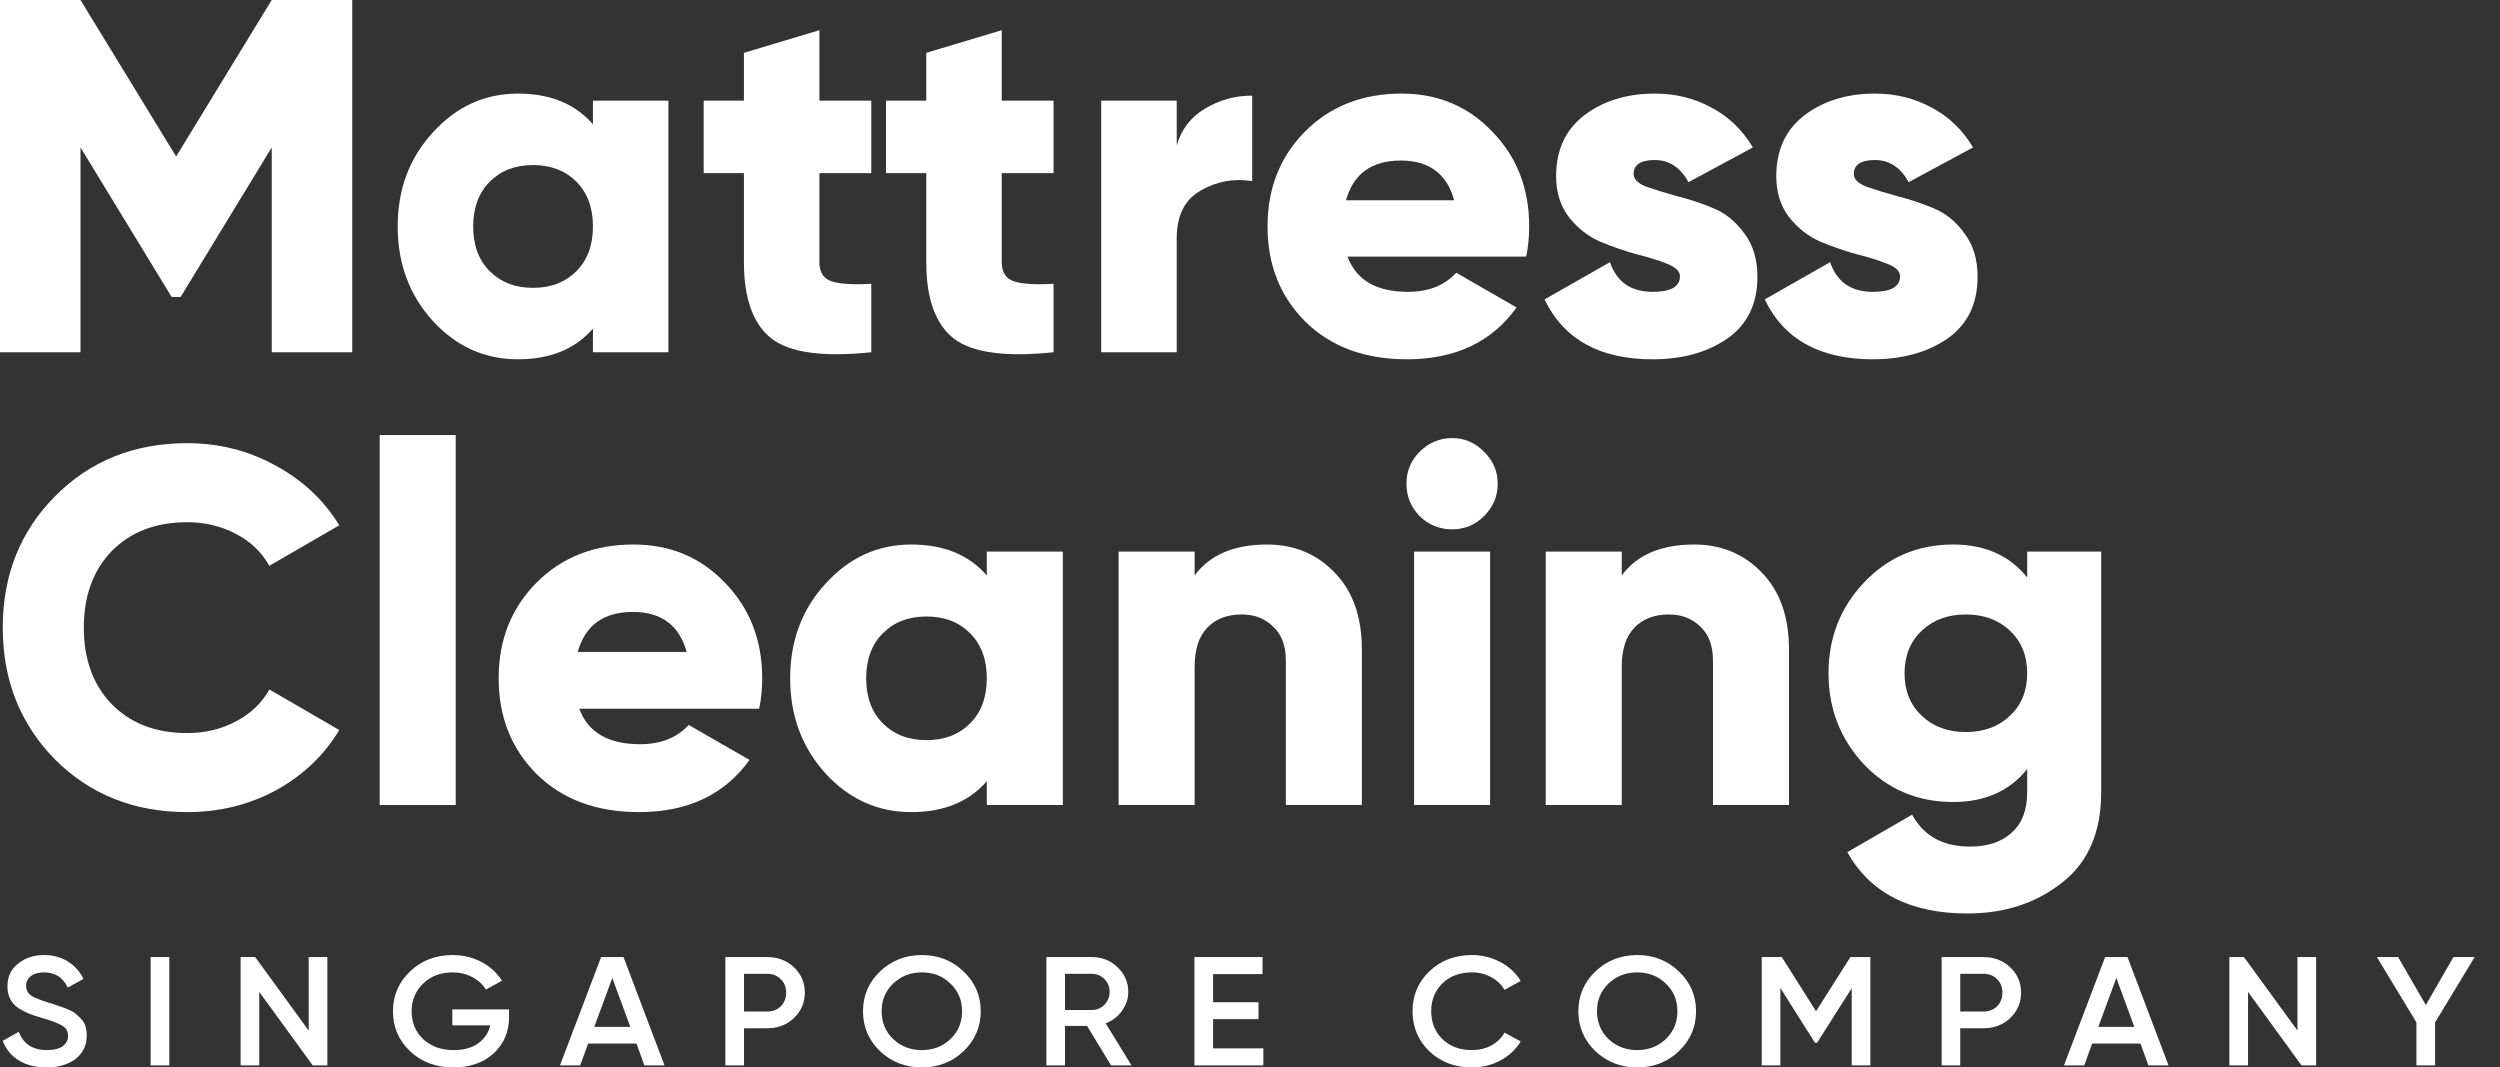
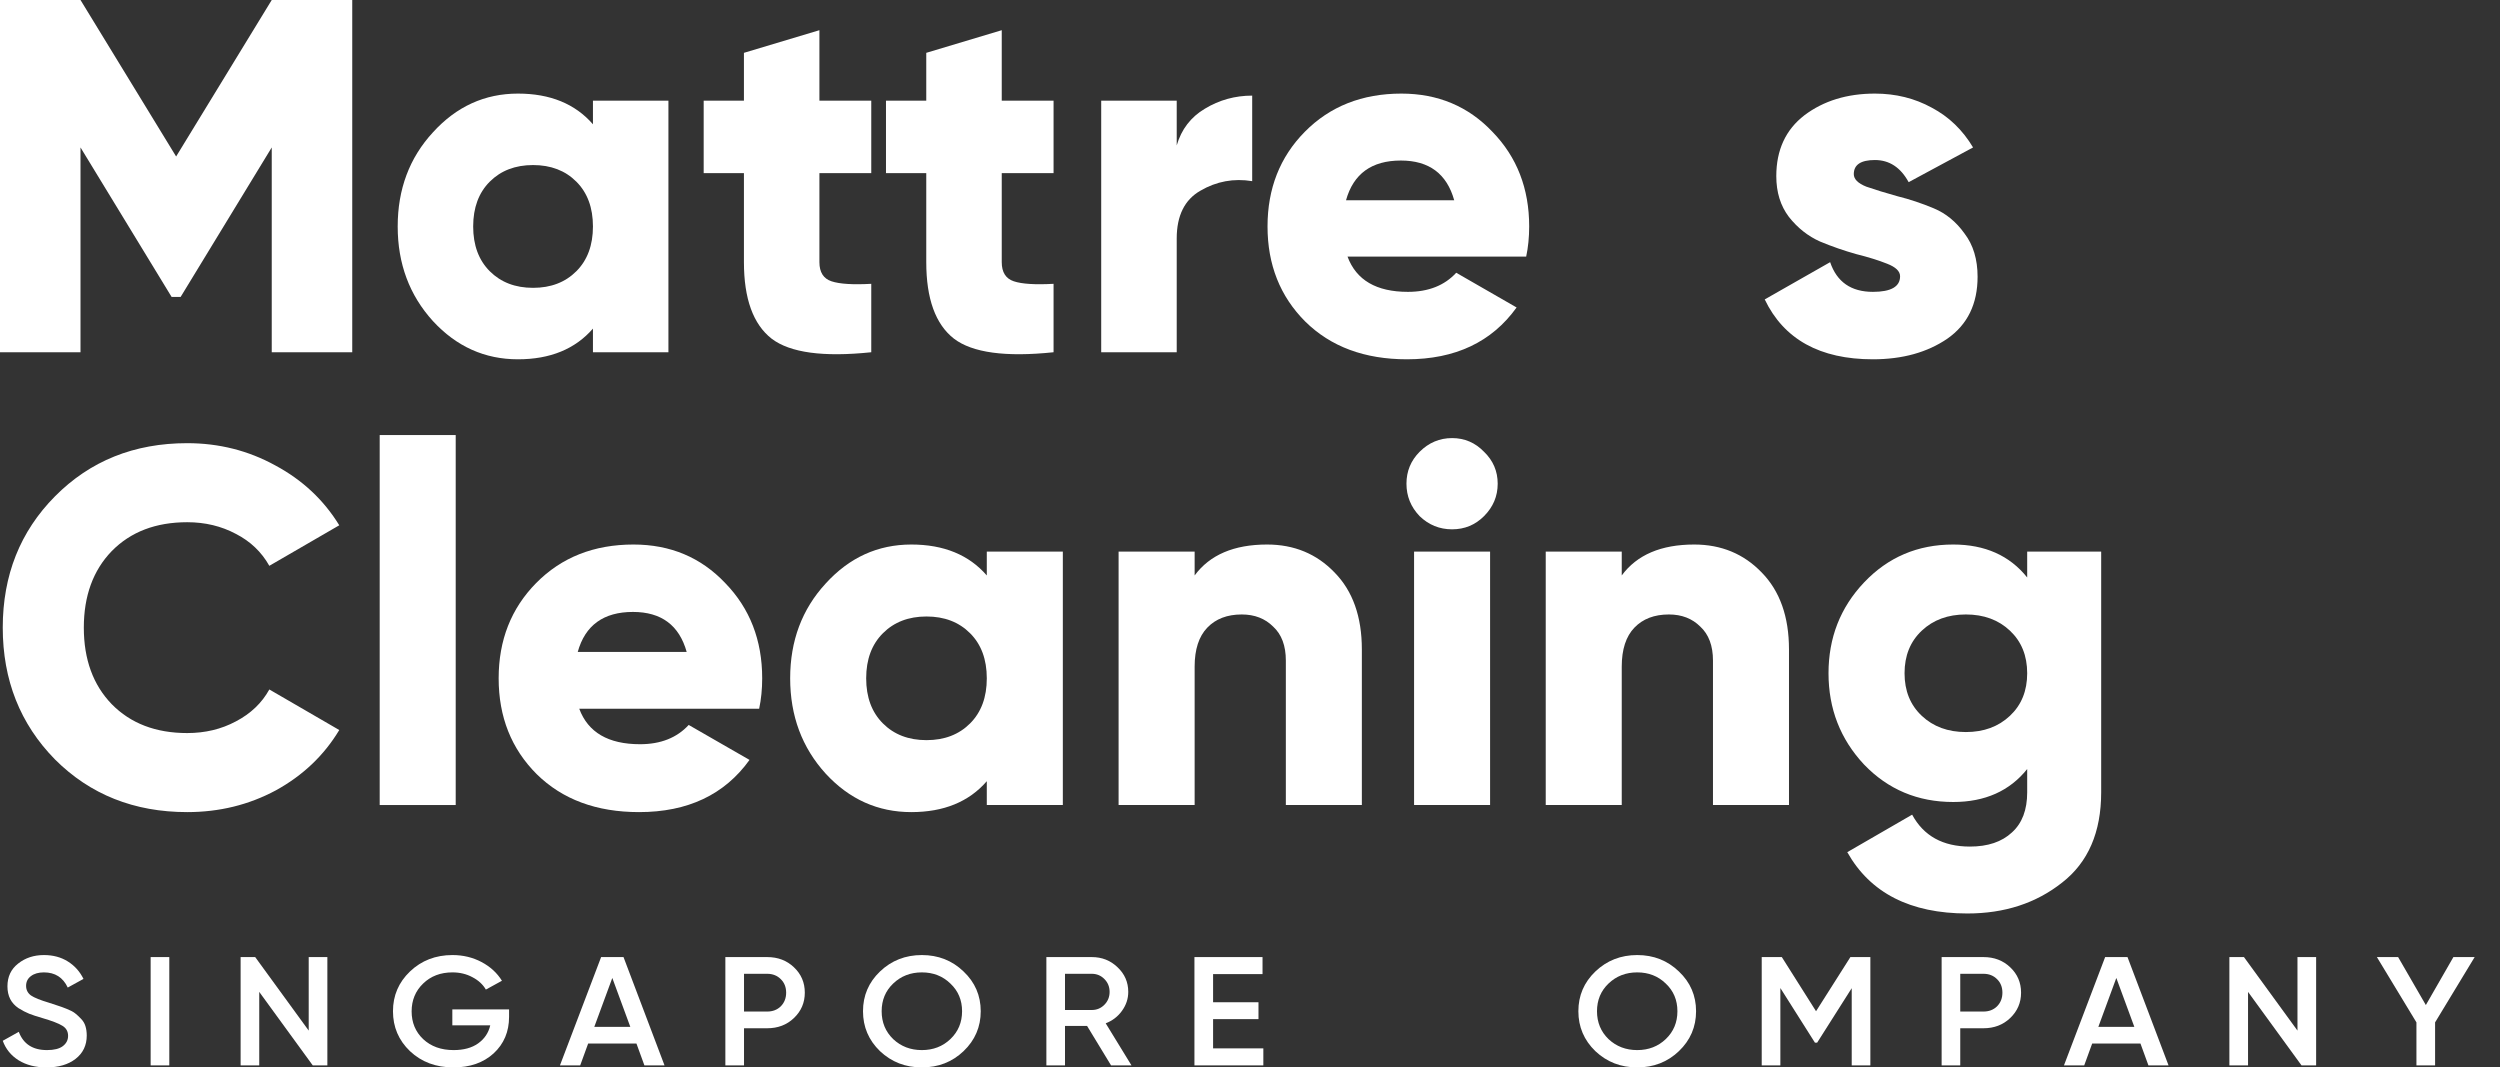
<svg xmlns="http://www.w3.org/2000/svg" width="89" height="38" viewBox="0 0 89 38" fill="none">
  <rect x="0" y="0" width="89" height="38" fill="#333333" stroke="none" />
  <path d="M12.54 0V12.54H9.674V5.249L6.431 10.57H6.109L2.866 5.249V12.54H0V0H2.866L6.27 5.571L9.674 0H12.54Z" fill="white" />
  <path d="M21.109 3.583H23.796V12.54H21.109V11.698C20.476 12.427 19.586 12.791 18.44 12.791C17.257 12.791 16.248 12.337 15.412 11.43C14.576 10.51 14.158 9.387 14.158 8.062C14.158 6.736 14.576 5.619 15.412 4.712C16.248 3.792 17.257 3.332 18.44 3.332C19.586 3.332 20.476 3.696 21.109 4.425V3.583ZM17.436 9.656C17.831 10.05 18.344 10.247 18.977 10.247C19.61 10.247 20.124 10.05 20.518 9.656C20.912 9.262 21.109 8.73 21.109 8.062C21.109 7.393 20.912 6.861 20.518 6.467C20.124 6.073 19.61 5.876 18.977 5.876C18.344 5.876 17.831 6.073 17.436 6.467C17.042 6.861 16.845 7.393 16.845 8.062C16.845 8.73 17.042 9.262 17.436 9.656Z" fill="white" />
  <path d="M31.017 6.163H29.171V9.333C29.171 9.692 29.315 9.919 29.601 10.014C29.888 10.11 30.36 10.14 31.017 10.104V12.54C29.309 12.719 28.126 12.558 27.469 12.056C26.813 11.543 26.484 10.635 26.484 9.333V6.163H25.051V3.583H26.484V1.881L29.171 1.075V3.583H31.017V6.163Z" fill="white" />
  <path d="M37.507 6.163H35.662V9.333C35.662 9.692 35.805 9.919 36.092 10.014C36.378 10.11 36.85 10.14 37.507 10.104V12.54C35.799 12.719 34.617 12.558 33.96 12.056C33.303 11.543 32.975 10.635 32.975 9.333V6.163H31.541V3.583H32.975V1.881L35.662 1.075V3.583H37.507V6.163Z" fill="white" />
  <path d="M41.891 5.177C42.058 4.604 42.392 4.168 42.894 3.87C43.407 3.559 43.969 3.404 44.578 3.404V6.449C43.921 6.342 43.306 6.455 42.733 6.79C42.171 7.112 41.891 7.679 41.891 8.492V12.54H39.203V3.583H41.891V5.177Z" fill="white" />
  <path d="M47.972 9.136C48.283 9.972 48.999 10.39 50.122 10.39C50.85 10.39 51.424 10.164 51.842 9.71L53.991 10.946C53.108 12.176 51.806 12.791 50.086 12.791C48.581 12.791 47.375 12.343 46.467 11.447C45.572 10.552 45.124 9.423 45.124 8.062C45.124 6.712 45.566 5.589 46.449 4.694C47.345 3.786 48.492 3.332 49.889 3.332C51.191 3.332 52.272 3.786 53.132 4.694C54.003 5.589 54.439 6.712 54.439 8.062C54.439 8.444 54.403 8.802 54.332 9.136H47.972ZM47.918 7.13H51.77C51.507 6.186 50.874 5.715 49.871 5.715C48.832 5.715 48.181 6.186 47.918 7.13Z" fill="white" />
-   <path d="M58.157 6.198C58.157 6.378 58.307 6.527 58.605 6.646C58.916 6.754 59.286 6.867 59.716 6.987C60.146 7.094 60.576 7.237 61.006 7.417C61.436 7.596 61.8 7.894 62.099 8.312C62.409 8.718 62.564 9.232 62.564 9.853C62.564 10.82 62.206 11.555 61.489 12.056C60.773 12.546 59.889 12.791 58.838 12.791C56.951 12.791 55.667 12.08 54.986 10.659L57.315 9.333C57.554 10.038 58.062 10.39 58.838 10.39C59.483 10.39 59.806 10.205 59.806 9.835C59.806 9.656 59.65 9.507 59.34 9.387C59.041 9.268 58.677 9.154 58.247 9.047C57.817 8.927 57.387 8.778 56.957 8.599C56.527 8.408 56.157 8.115 55.846 7.721C55.548 7.327 55.398 6.843 55.398 6.27C55.398 5.339 55.733 4.616 56.402 4.102C57.083 3.589 57.919 3.332 58.91 3.332C59.65 3.332 60.325 3.499 60.934 3.834C61.543 4.156 62.033 4.628 62.403 5.249L60.11 6.485C59.823 5.96 59.423 5.697 58.91 5.697C58.408 5.697 58.157 5.864 58.157 6.198Z" fill="white" />
  <path d="M65.995 6.198C65.995 6.378 66.144 6.527 66.443 6.646C66.753 6.754 67.124 6.867 67.553 6.987C67.984 7.094 68.413 7.237 68.843 7.417C69.273 7.596 69.638 7.894 69.936 8.312C70.247 8.718 70.402 9.232 70.402 9.853C70.402 10.82 70.044 11.555 69.327 12.056C68.611 12.546 67.727 12.791 66.676 12.791C64.789 12.791 63.505 12.08 62.824 10.659L65.153 9.333C65.392 10.038 65.899 10.39 66.676 10.39C67.321 10.39 67.643 10.205 67.643 9.835C67.643 9.656 67.488 9.507 67.177 9.387C66.879 9.268 66.514 9.154 66.085 9.047C65.655 8.927 65.225 8.778 64.795 8.599C64.365 8.408 63.995 8.115 63.684 7.721C63.385 7.327 63.236 6.843 63.236 6.27C63.236 5.339 63.571 4.616 64.239 4.102C64.92 3.589 65.756 3.332 66.747 3.332C67.488 3.332 68.163 3.499 68.772 3.834C69.381 4.156 69.871 4.628 70.241 5.249L67.948 6.485C67.661 5.96 67.261 5.697 66.747 5.697C66.246 5.697 65.995 5.864 65.995 6.198Z" fill="white" />
  <path d="M6.665 28.911C4.777 28.911 3.207 28.286 1.956 27.035C0.717 25.772 0.098 24.208 0.098 22.344C0.098 20.48 0.717 18.922 1.956 17.671C3.207 16.408 4.777 15.777 6.665 15.777C7.796 15.777 8.842 16.041 9.804 16.571C10.767 17.088 11.524 17.797 12.078 18.7L9.588 20.143C9.311 19.65 8.914 19.271 8.397 19.006C7.88 18.73 7.303 18.591 6.665 18.591C5.546 18.591 4.65 18.934 3.977 19.62C3.315 20.305 2.984 21.213 2.984 22.344C2.984 23.475 3.315 24.383 3.977 25.068C4.65 25.754 5.546 26.097 6.665 26.097C7.303 26.097 7.88 25.959 8.397 25.682C8.926 25.405 9.323 25.026 9.588 24.545L12.078 25.989C11.536 26.891 10.785 27.606 9.822 28.136C8.86 28.653 7.808 28.911 6.665 28.911Z" fill="white" />
  <path d="M13.517 28.659V15.488H16.223V28.659H13.517Z" fill="white" />
  <path d="M20.621 25.231C20.934 26.073 21.655 26.494 22.786 26.494C23.52 26.494 24.097 26.265 24.518 25.808L26.683 27.053C25.793 28.292 24.482 28.911 22.75 28.911C21.234 28.911 20.02 28.46 19.105 27.558C18.203 26.656 17.752 25.52 17.752 24.148C17.752 22.789 18.197 21.659 19.087 20.756C19.989 19.842 21.144 19.385 22.551 19.385C23.863 19.385 24.951 19.842 25.817 20.756C26.695 21.659 27.134 22.789 27.134 24.148C27.134 24.533 27.098 24.894 27.026 25.231H20.621ZM20.567 23.21H24.446C24.181 22.26 23.544 21.785 22.533 21.785C21.487 21.785 20.831 22.26 20.567 23.21Z" fill="white" />
  <path d="M35.13 19.638H37.837V28.659H35.13V27.811C34.493 28.545 33.597 28.911 32.442 28.911C31.251 28.911 30.235 28.454 29.393 27.54C28.551 26.614 28.13 25.483 28.13 24.148C28.13 22.813 28.551 21.689 29.393 20.774C30.235 19.848 31.251 19.385 32.442 19.385C33.597 19.385 34.493 19.752 35.13 20.486V19.638ZM31.432 25.754C31.829 26.151 32.346 26.349 32.983 26.349C33.621 26.349 34.138 26.151 34.535 25.754C34.932 25.357 35.13 24.822 35.13 24.148C35.13 23.475 34.932 22.939 34.535 22.543C34.138 22.146 33.621 21.947 32.983 21.947C32.346 21.947 31.829 22.146 31.432 22.543C31.035 22.939 30.836 23.475 30.836 24.148C30.836 24.822 31.035 25.357 31.432 25.754Z" fill="white" />
  <path d="M45.108 19.385C46.071 19.385 46.871 19.716 47.508 20.378C48.158 21.039 48.482 21.953 48.482 23.12V28.659H45.776V23.517C45.776 22.988 45.626 22.585 45.325 22.308C45.036 22.019 44.663 21.875 44.206 21.875C43.689 21.875 43.28 22.031 42.98 22.344C42.679 22.657 42.529 23.12 42.529 23.733V28.659H39.822V19.638H42.529V20.486C43.07 19.752 43.93 19.385 45.108 19.385Z" fill="white" />
  <path d="M52.831 18.375C52.518 18.688 52.139 18.844 51.694 18.844C51.249 18.844 50.864 18.688 50.539 18.375C50.227 18.05 50.07 17.665 50.07 17.22C50.07 16.775 50.227 16.396 50.539 16.083C50.864 15.759 51.249 15.596 51.694 15.596C52.139 15.596 52.518 15.759 52.831 16.083C53.156 16.396 53.318 16.775 53.318 17.22C53.318 17.665 53.156 18.05 52.831 18.375ZM50.341 28.659V19.638H53.047V28.659H50.341Z" fill="white" />
  <path d="M60.314 19.385C61.276 19.385 62.076 19.716 62.714 20.378C63.363 21.039 63.688 21.953 63.688 23.12V28.659H60.982V23.517C60.982 22.988 60.831 22.585 60.531 22.308C60.242 22.019 59.869 21.875 59.412 21.875C58.895 21.875 58.486 22.031 58.185 22.344C57.884 22.657 57.734 23.12 57.734 23.733V28.659H55.028V19.638H57.734V20.486C58.275 19.752 59.135 19.385 60.314 19.385Z" fill="white" />
  <path d="M72.168 19.638H74.802V28.208C74.802 29.627 74.339 30.698 73.413 31.419C72.487 32.153 71.362 32.52 70.039 32.52C68.006 32.52 66.581 31.792 65.763 30.337L68.072 29.002C68.481 29.759 69.167 30.138 70.129 30.138C70.767 30.138 71.266 29.97 71.627 29.633C71.987 29.308 72.168 28.833 72.168 28.208V27.378C71.542 28.16 70.664 28.551 69.534 28.551C68.271 28.551 67.212 28.105 66.358 27.215C65.516 26.313 65.095 25.231 65.095 23.968C65.095 22.705 65.516 21.628 66.358 20.738C67.212 19.836 68.271 19.385 69.534 19.385C70.664 19.385 71.542 19.776 72.168 20.558V19.638ZM68.415 25.483C68.824 25.868 69.347 26.061 69.985 26.061C70.622 26.061 71.145 25.868 71.554 25.483C71.963 25.099 72.168 24.593 72.168 23.968C72.168 23.342 71.963 22.837 71.554 22.452C71.145 22.067 70.622 21.875 69.985 21.875C69.347 21.875 68.824 22.067 68.415 22.452C68.006 22.837 67.802 23.342 67.802 23.968C67.802 24.593 68.006 25.099 68.415 25.483Z" fill="white" />
  <path d="M1.656 38C1.267 38 0.937 37.916 0.663 37.747C0.394 37.578 0.205 37.346 0.098 37.052L0.669 36.733C0.831 37.166 1.165 37.383 1.673 37.383C1.924 37.383 2.11 37.337 2.233 37.245C2.36 37.15 2.424 37.027 2.424 36.876C2.424 36.718 2.356 36.599 2.222 36.518C2.087 36.433 1.848 36.342 1.506 36.242C1.314 36.187 1.158 36.136 1.038 36.088C0.919 36.04 0.792 35.974 0.658 35.89C0.527 35.802 0.429 35.693 0.363 35.565C0.298 35.436 0.265 35.286 0.265 35.113C0.265 34.771 0.392 34.501 0.646 34.303C0.9 34.101 1.206 34 1.564 34C1.887 34 2.17 34.075 2.412 34.226C2.655 34.377 2.841 34.584 2.972 34.849L2.412 35.157C2.243 34.797 1.96 34.617 1.564 34.617C1.371 34.617 1.217 34.661 1.102 34.749C0.987 34.834 0.929 34.95 0.929 35.096C0.929 35.24 0.987 35.353 1.102 35.438C1.221 35.519 1.435 35.605 1.743 35.697C1.897 35.745 2.008 35.782 2.077 35.807C2.151 35.829 2.251 35.866 2.378 35.917C2.508 35.969 2.607 36.02 2.672 36.072C2.737 36.123 2.807 36.187 2.88 36.264C2.957 36.342 3.011 36.43 3.041 36.529C3.072 36.628 3.088 36.74 3.088 36.865C3.088 37.214 2.955 37.491 2.689 37.697C2.428 37.899 2.083 38 1.656 38Z" fill="white" />
  <path d="M5.363 34.072H6.027V37.928H5.363V34.072Z" fill="white" />
  <path d="M10.99 34.072H11.654V37.928H11.134L9.229 35.311V37.928H8.566V34.072H9.085L10.99 36.689V34.072Z" fill="white" />
  <path d="M18.123 35.934V36.198C18.123 36.727 17.94 37.161 17.575 37.499C17.209 37.833 16.732 38 16.143 38C15.52 38 15.004 37.807 14.596 37.422C14.192 37.036 13.99 36.562 13.99 36C13.99 35.442 14.192 34.97 14.596 34.584C15.004 34.195 15.508 34 16.108 34C16.485 34 16.83 34.083 17.142 34.248C17.453 34.413 17.696 34.635 17.869 34.915L17.297 35.229C17.19 35.045 17.03 34.898 16.818 34.788C16.607 34.674 16.37 34.617 16.108 34.617C15.685 34.617 15.337 34.749 15.064 35.014C14.79 35.278 14.654 35.609 14.654 36.005C14.654 36.402 14.79 36.731 15.064 36.992C15.341 37.252 15.703 37.383 16.149 37.383C16.507 37.383 16.797 37.304 17.02 37.146C17.247 36.984 17.392 36.77 17.453 36.501H16.103V35.934H18.123Z" fill="white" />
  <path d="M22.941 37.928L22.658 37.151H20.938L20.655 37.928H19.934L21.4 34.072H22.197L23.657 37.928H22.941ZM21.157 36.556H22.439L21.798 34.815L21.157 36.556Z" fill="white" />
  <path d="M27.312 34.072C27.693 34.072 28.011 34.193 28.264 34.435C28.522 34.678 28.651 34.979 28.651 35.339C28.651 35.695 28.522 35.996 28.264 36.242C28.011 36.485 27.693 36.606 27.312 36.606H26.487V37.928H25.823V34.072H27.312ZM27.312 36.011C27.508 36.011 27.67 35.949 27.797 35.824C27.924 35.695 27.987 35.533 27.987 35.339C27.987 35.144 27.924 34.984 27.797 34.859C27.67 34.731 27.508 34.667 27.312 34.667H26.487V36.011H27.312Z" fill="white" />
  <path d="M34.302 37.422C33.898 37.807 33.403 38 32.818 38C32.233 38 31.737 37.807 31.329 37.422C30.925 37.032 30.723 36.558 30.723 36C30.723 35.442 30.925 34.97 31.329 34.584C31.737 34.195 32.233 34 32.818 34C33.403 34 33.898 34.195 34.302 34.584C34.71 34.97 34.914 35.442 34.914 36C34.914 36.558 34.71 37.032 34.302 37.422ZM31.797 36.992C32.074 37.252 32.414 37.383 32.818 37.383C33.222 37.383 33.561 37.252 33.834 36.992C34.111 36.727 34.25 36.397 34.25 36C34.25 35.603 34.111 35.275 33.834 35.014C33.561 34.749 33.222 34.617 32.818 34.617C32.414 34.617 32.074 34.749 31.797 35.014C31.524 35.275 31.387 35.603 31.387 36C31.387 36.397 31.524 36.727 31.797 36.992Z" fill="white" />
  <path d="M39.554 37.928L38.7 36.523H37.914V37.928H37.251V34.072H38.867C39.229 34.072 39.535 34.193 39.785 34.435C40.039 34.674 40.166 34.966 40.166 35.311C40.166 35.557 40.09 35.783 39.94 35.989C39.794 36.191 39.602 36.338 39.363 36.43L40.281 37.928H39.554ZM37.914 34.667V35.956H38.867C39.044 35.956 39.194 35.894 39.317 35.769C39.44 35.644 39.502 35.491 39.502 35.311C39.502 35.131 39.44 34.979 39.317 34.854C39.194 34.729 39.044 34.667 38.867 34.667H37.914Z" fill="white" />
  <path d="M43.186 37.322H44.975V37.928H42.522V34.072H44.946V34.678H43.186V35.68H44.802V36.281H43.186V37.322Z" fill="white" />
-   <path d="M52.4 38C51.792 38 51.288 37.809 50.887 37.427C50.487 37.041 50.287 36.566 50.287 36C50.287 35.434 50.487 34.961 50.887 34.578C51.288 34.193 51.792 34 52.4 34C52.765 34 53.102 34.083 53.41 34.248C53.721 34.413 53.964 34.637 54.137 34.92L53.56 35.24C53.452 35.049 53.294 34.898 53.086 34.788C52.883 34.674 52.654 34.617 52.4 34.617C51.969 34.617 51.618 34.748 51.349 35.008C51.084 35.269 50.951 35.6 50.951 36C50.951 36.4 51.084 36.731 51.349 36.992C51.618 37.252 51.969 37.383 52.4 37.383C52.654 37.383 52.884 37.328 53.092 37.218C53.3 37.104 53.456 36.951 53.56 36.76L54.137 37.074C53.968 37.357 53.727 37.583 53.415 37.752C53.108 37.917 52.769 38 52.4 38Z" fill="white" />
  <path d="M59.768 37.422C59.364 37.807 58.87 38 58.285 38C57.7 38 57.204 37.807 56.796 37.422C56.392 37.032 56.19 36.558 56.19 36C56.19 35.442 56.392 34.97 56.796 34.584C57.204 34.195 57.7 34 58.285 34C58.87 34 59.364 34.195 59.768 34.584C60.176 34.97 60.38 35.442 60.38 36C60.38 36.558 60.176 37.032 59.768 37.422ZM57.263 36.992C57.54 37.252 57.881 37.383 58.285 37.383C58.689 37.383 59.028 37.252 59.301 36.992C59.578 36.727 59.716 36.397 59.716 36C59.716 35.603 59.578 35.275 59.301 35.014C59.028 34.749 58.689 34.617 58.285 34.617C57.881 34.617 57.54 34.749 57.263 35.014C56.99 35.275 56.853 35.603 56.853 36C56.853 36.397 56.99 36.727 57.263 36.992Z" fill="white" />
  <path d="M66.585 34.072V37.928H65.921V35.179L64.691 37.118H64.611L63.381 35.174V37.928H62.717V34.072H63.433L64.651 36L65.874 34.072H66.585Z" fill="white" />
  <path d="M70.611 34.072C70.992 34.072 71.309 34.193 71.563 34.435C71.821 34.678 71.95 34.979 71.95 35.339C71.95 35.695 71.821 35.996 71.563 36.242C71.309 36.485 70.992 36.606 70.611 36.606H69.785V37.928H69.122V34.072H70.611ZM70.611 36.011C70.807 36.011 70.969 35.949 71.096 35.824C71.223 35.695 71.286 35.533 71.286 35.339C71.286 35.144 71.223 34.984 71.096 34.859C70.969 34.731 70.807 34.667 70.611 34.667H69.785V36.011H70.611Z" fill="white" />
  <path d="M76.484 37.928L76.201 37.151H74.481L74.198 37.928H73.477L74.943 34.072H75.739L77.2 37.928H76.484ZM74.701 36.556H75.982L75.341 34.815L74.701 36.556Z" fill="white" />
  <path d="M81.79 34.072H82.454V37.928H81.934L80.03 35.311V37.928H79.366V34.072H79.885L81.79 36.689V34.072Z" fill="white" />
  <path d="M88.098 34.072L86.689 36.397V37.928H86.025V36.397L84.617 34.072H85.373L86.36 35.78L87.341 34.072H88.098Z" fill="white" />
</svg>